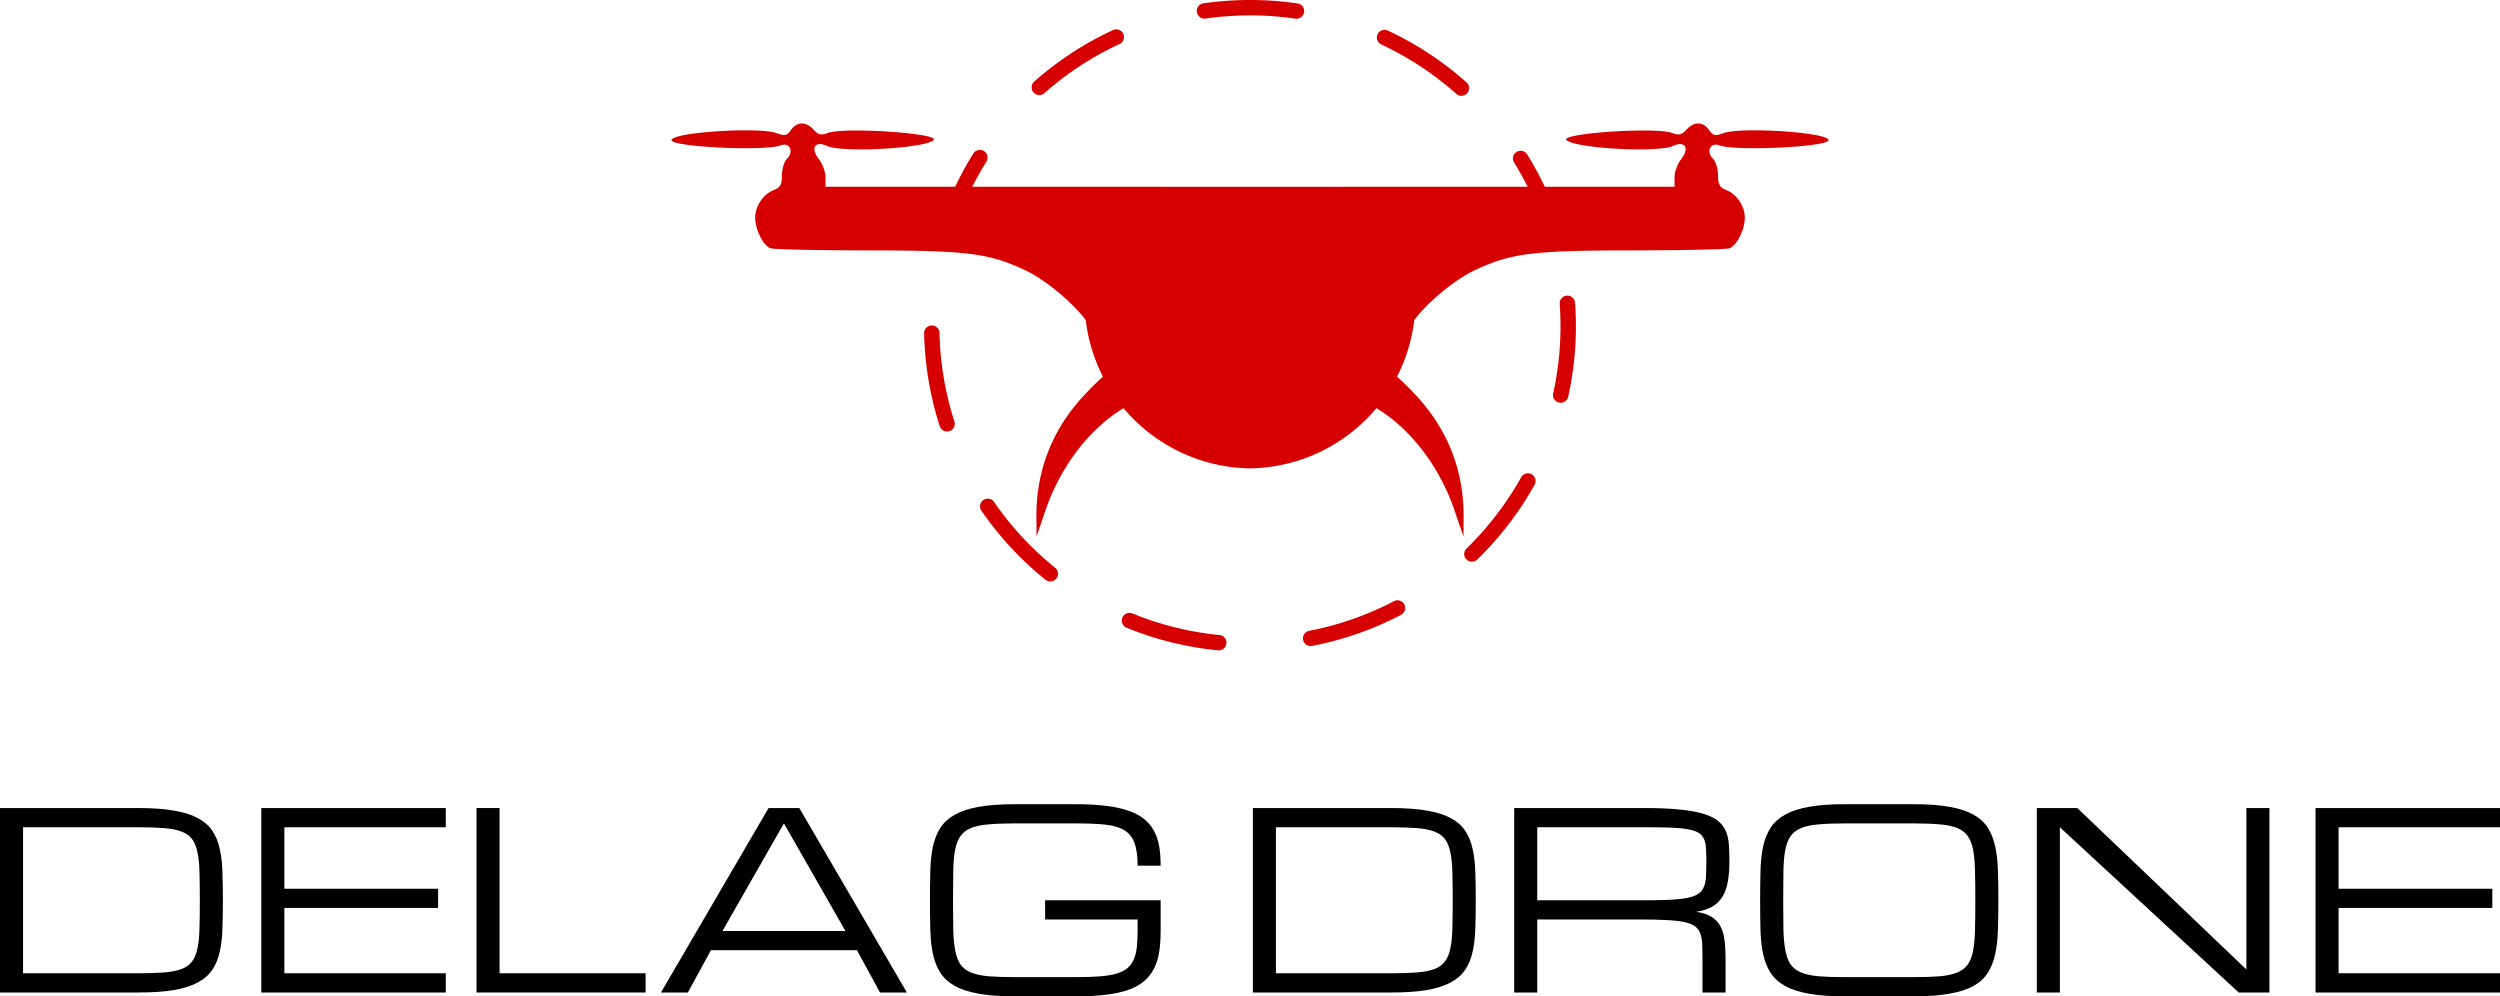
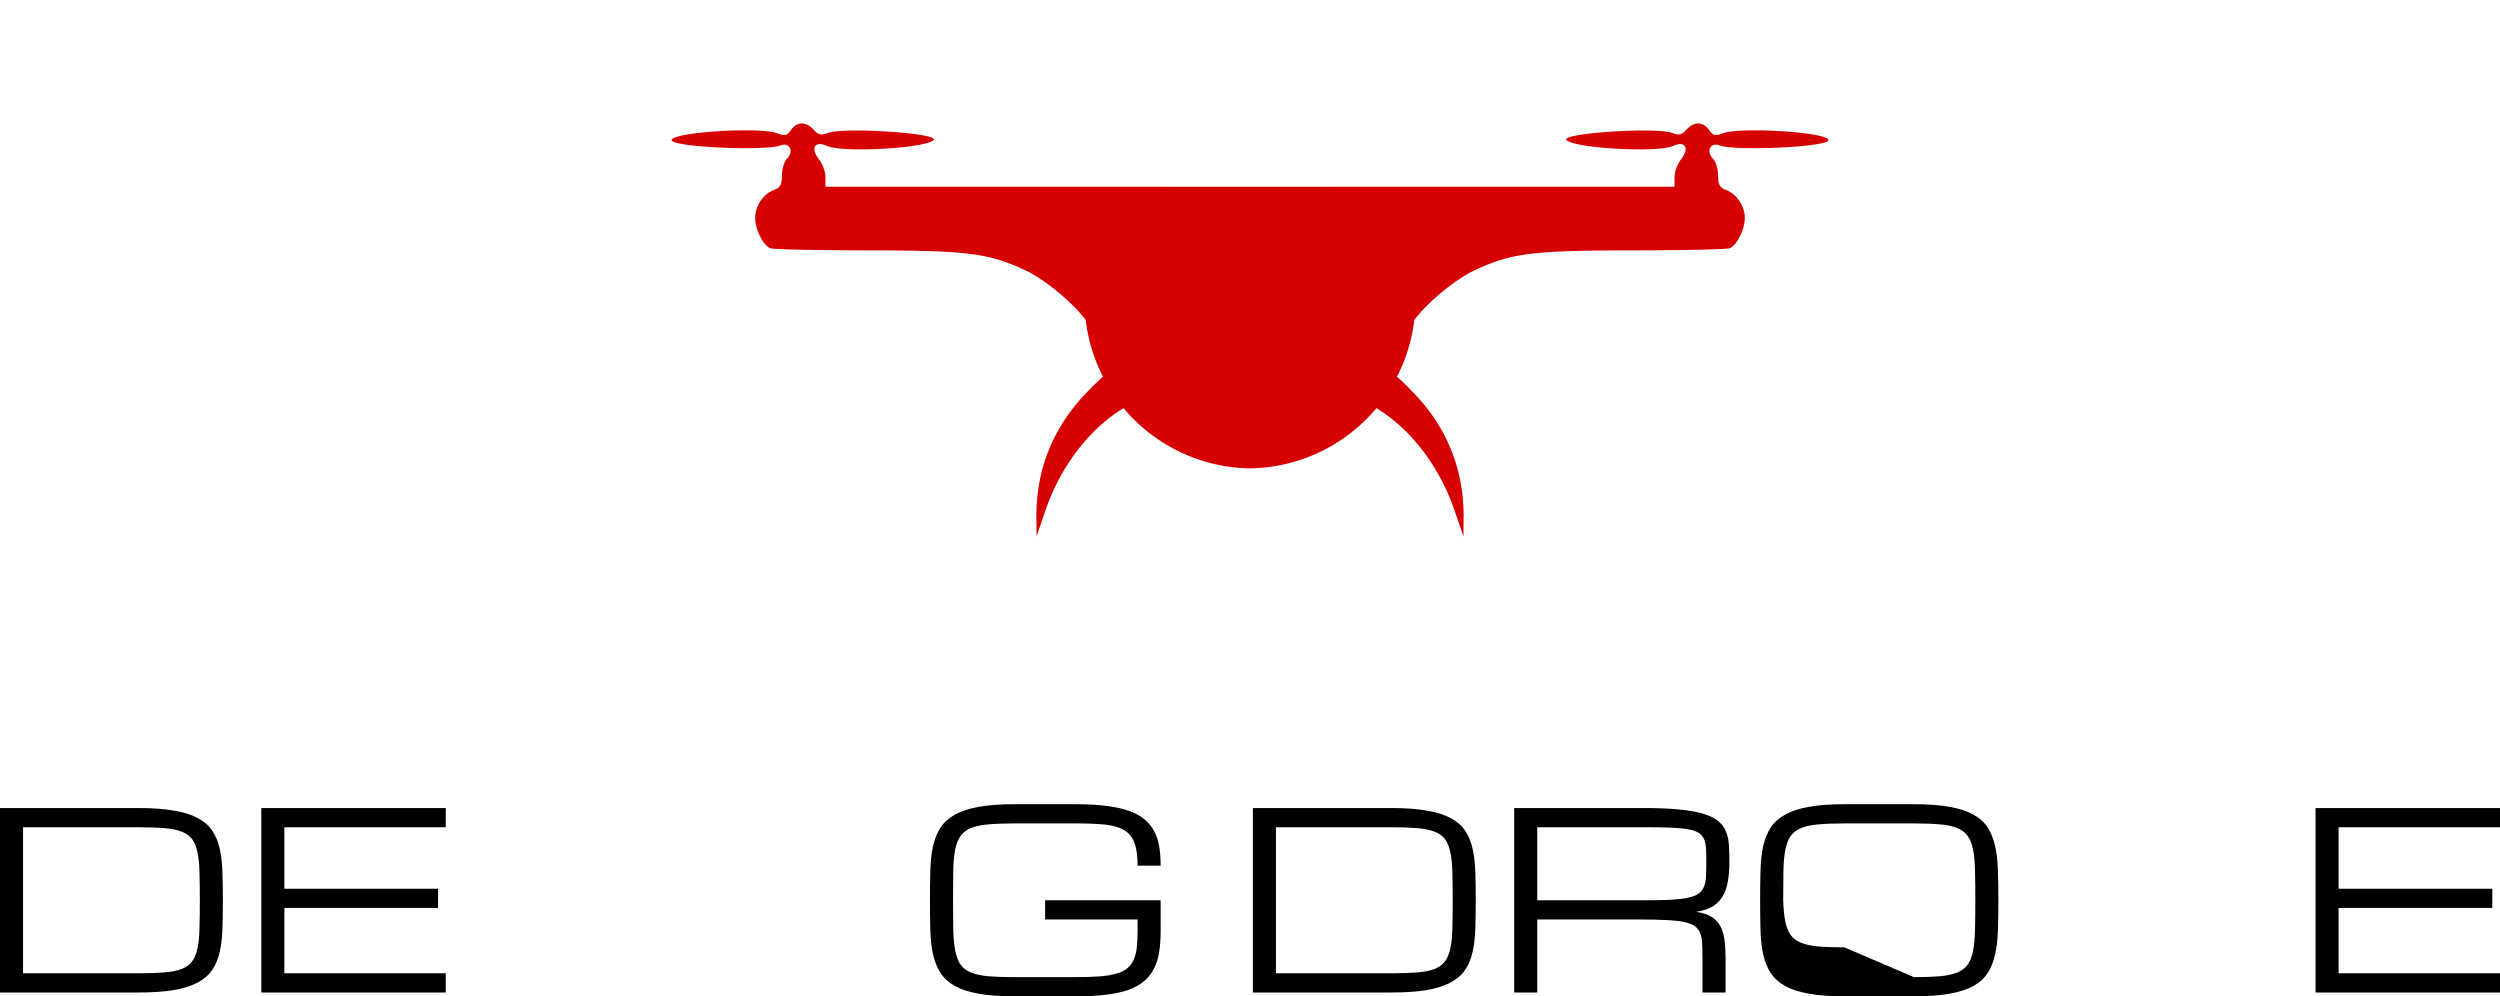
<svg xmlns="http://www.w3.org/2000/svg" version="1.0" id="svg2" height="408.102" width="1024">
  <defs id="defs4">
    <linearGradient id="linearGradient3937">
      <stop id="stop3939" offset="0" style="stop-color:#888;stop-opacity:1" />
      <stop id="stop3941" offset="1" style="stop-color:#232323;stop-opacity:1" />
    </linearGradient>
    <linearGradient id="linearGradient3488">
      <stop style="stop-color:#fff;stop-opacity:.784" offset="0" id="stop3490" />
      <stop style="stop-color:#fff;stop-opacity:.196" offset="1" id="stop3492" />
    </linearGradient>
    <linearGradient id="linearGradient4157">
      <stop id="stop4159" offset="0" style="stop-color:#fff;stop-opacity:1" />
      <stop id="stop4161" offset="1" style="stop-color:#b4b4b4;stop-opacity:1" />
    </linearGradient>
    <linearGradient id="linearGradient6476">
      <stop style="stop-color:#fff;stop-opacity:1" offset="0" id="stop6478" />
    </linearGradient>
    <linearGradient id="linearGradient6476-1">
      <stop style="stop-color:#fff;stop-opacity:1" offset="0" id="stop6478-5" />
    </linearGradient>
    <linearGradient id="linearGradient3852-7">
      <stop style="stop-color:#000;stop-opacity:.078" offset="0" id="stop3854-7" />
      <stop style="stop-color:#000;stop-opacity:.314" offset="1" id="stop3856-1" />
    </linearGradient>
    <linearGradient id="linearGradient3765-0">
      <stop style="stop-color:#fafafa;stop-opacity:1" offset="0" id="stop3767-9" />
      <stop style="stop-color:#e2e2e2;stop-opacity:.706" offset="1" id="stop3769-1" />
    </linearGradient>
    <style type="text/css" id="current-color-scheme">.ColorScheme-Background{color:#eff0f1}.ColorScheme-ViewText{color:#31363b}.ColorScheme-ViewBackground{color:#fcfcfc}.ColorScheme-ViewFocus,.ColorScheme-ViewHover{color:#3daee9}.ColorScheme-ButtonText{color:#31363b}.ColorScheme-ButtonBackground{color:#eff0f1}.ColorScheme-ButtonFocus,.ColorScheme-ButtonHover{color:#3daee9}</style>
  </defs>
  <g id="layer1" style="display:inline" transform="translate(-2174.153 -1892.818)">
    <path id="path61650" style="fill:#d60000;fill-opacity:1;stroke-width:1.37" d="M2502.515 1943.392c-1.618.021-3.155.91-4.381 2.661-1.637 2.336-2.536 2.555-5.65 1.371-7.256-2.759-43.265-.424-43.265 2.805 0 2.776 38.117 4.594 44.692 2.132 3.707-1.389 5.55 2.537 2.583 5.503-1.128 1.129-2.052 4.181-2.052 6.784 0 3.734-.694 4.997-3.288 5.983-4.347 1.653-7.675 6.59-7.675 11.388 0 4.799 3.265 11.343 6.228 12.48 1.22.468 18.973.86 39.45.875 41.213.026 49.933 1.116 64.872 8.107 8.197 3.836 19.192 12.987 24.832 20.387a68.892 68.892 0 0 0 7.088 23.265c-1.435 1.152-4.17 3.77-7.672 7.513-13.161 14.071-19.786 31.038-19.618 50.244l.068 7.629 3.766-10.964c5.82-16.941 17.02-31.969 30.157-40.463l1.709-1.104a68.892 68.892 0 0 0 51.794 24.676 68.892 68.892 0 0 0 51.795-24.676l1.708 1.104c13.138 8.494 24.337 23.522 30.157 40.463l3.766 10.964.068-7.629c.168-19.205-6.456-36.172-19.618-50.244-3.502-3.744-6.237-6.36-7.671-7.513a68.892 68.892 0 0 0 7.088-23.265c5.64-7.4 16.634-16.551 24.831-20.387 14.94-6.991 23.66-8.08 64.873-8.107 20.477-.014 38.23-.407 39.45-.875 2.962-1.137 6.227-7.681 6.227-12.48 0-4.798-3.327-9.735-7.674-11.388-2.594-.986-3.289-2.249-3.289-5.983 0-2.603-.923-5.655-2.052-6.784-2.966-2.966-1.124-6.892 2.584-5.503 6.575 2.462 44.692.644 44.692-2.132 0-3.23-36.01-5.564-43.266-2.805-3.114 1.184-4.012.965-5.649-1.371-1.227-1.752-2.764-2.64-4.381-2.66-1.618-.022-3.318.822-4.87 2.537-1.902 2.102-3.107 2.388-5.783 1.371-6.687-2.543-46.299.12-43.343 2.913 3.584 3.387 37.35 5.237 43.602 2.389 5.04-2.296 6.933.87 3.29 5.503-1.451 1.844-2.639 5.12-2.639 7.28v3.926H2722.207l.01.01h-72.12l.01-.01h-137.841v-3.926c0-2.16-1.188-5.436-2.639-7.28-3.643-4.632-1.75-7.8 3.29-5.503 6.251 2.848 40.017.998 43.601-2.389 2.956-2.793-36.655-5.456-43.343-2.913-2.675 1.017-3.88.731-5.783-1.371-1.552-1.714-3.25-2.56-4.869-2.538z" />
-     <path style="color:#000;fill:#d60000;stroke-linecap:round;stroke-linejoin:round;stroke-dasharray:37.808,37.808;-inkscape-stroke:none;paint-order:stroke fill markers" d="M2686.357 1892.818c-6.452 0-12.903.453-19.289 1.368a3.15 3.15 0 0 0-2.672 3.566 3.15 3.15 0 0 0 3.565 2.672c12.178-1.744 24.61-1.749 36.773.04a3.15 3.15 0 0 0 3.576-2.657 3.15 3.15 0 0 0-2.658-3.577 133.243 133.243 0 0 0-19.295-1.412zm-53.882 12.215a3.15 3.15 0 0 0-2.41.098 133.246 133.246 0 0 0-32.3 21.117 3.15 3.15 0 0 0-.27 4.448 3.15 3.15 0 0 0 4.446.271 126.972 126.972 0 0 1 30.768-20.117 3.15 3.15 0 0 0 1.537-4.184 3.15 3.15 0 0 0-1.771-1.632zm107.724.19a3.15 3.15 0 0 0-1.78 1.629 3.15 3.15 0 0 0 1.52 4.187 127.717 127.717 0 0 1 30.71 20.223 3.15 3.15 0 0 0 4.447-.262 3.15 3.15 0 0 0-.26-4.447 133.979 133.979 0 0 0-32.227-21.221 3.15 3.15 0 0 0-2.41-.11zm-165.398 49.07a3.15 3.15 0 0 0-1.963 1.4 133.146 133.146 0 0 0-15.494 35.344 3.15 3.15 0 0 0 2.207 3.871 3.15 3.15 0 0 0 3.87-2.207 126.877 126.877 0 0 1 14.76-33.668 3.15 3.15 0 0 0-1.003-4.342 3.15 3.15 0 0 0-2.377-.398zm222.924.37a3.15 3.15 0 0 0-2.38.39 3.15 3.15 0 0 0-1.017 4.338 126.3 126.3 0 0 1 14.617 33.718 3.15 3.15 0 0 0 3.856 2.23 3.15 3.15 0 0 0 2.232-3.855 132.582 132.582 0 0 0-15.35-35.416 3.15 3.15 0 0 0-1.958-1.406zm18.205 59.253a3.15 3.15 0 0 0-2.918 3.367 127.5 127.5 0 0 1-1.735 31.994c-.285 1.564-.6 3.123-.945 4.674a3.15 3.15 0 0 0 2.39 3.758 3.15 3.15 0 0 0 3.76-2.39c.363-1.63.693-3.268.993-4.909a133.766 133.766 0 0 0 1.822-33.576 3.15 3.15 0 0 0-3.367-2.918zm-260.184 12.201a3.15 3.15 0 0 0-3.08 3.219c.029 1.303.079 2.601.146 3.894.603 11.59 2.695 23.103 6.262 34.157a3.15 3.15 0 0 0 3.967 2.031 3.15 3.15 0 0 0 2.031-3.967c-3.395-10.52-5.392-21.498-5.966-32.547a126 126 0 0 1-.141-3.707 3.15 3.15 0 0 0-3.219-3.08zm243.377 60.686a3.15 3.15 0 0 0-1.892 1.496 127.903 127.903 0 0 1-22.375 29.178 3.15 3.15 0 0 0-.06 4.455 3.15 3.15 0 0 0 4.456.059 134.166 134.166 0 0 0 23.478-30.618 3.15 3.15 0 0 0-1.213-4.289 3.15 3.15 0 0 0-2.394-.28zm-222.183 10.816a3.15 3.15 0 0 0-.81 4.383 134.066 134.066 0 0 0 26.25 28.281 3.15 3.15 0 0 0 4.43-.476 3.15 3.15 0 0 0-.476-4.43 127.789 127.789 0 0 1-25.014-26.95 3.15 3.15 0 0 0-4.38-.808zm168.156 41.45a126.323 126.323 0 0 1-34.696 12.13 3.15 3.15 0 0 0-2.5 3.69 3.15 3.15 0 0 0 3.69 2.498 132.586 132.586 0 0 0 36.43-12.736 3.15 3.15 0 0 0 1.328-4.255 3.15 3.15 0 0 0-4.254-1.328zm-107.108 5.02a3.15 3.15 0 0 0-4.113 1.718 3.15 3.15 0 0 0 1.717 4.111 132.548 132.548 0 0 0 37.463 9.283 3.15 3.15 0 0 0 3.44-2.832 3.15 3.15 0 0 0-2.833-3.44 126.27 126.27 0 0 1-35.674-8.84z" id="circle61652" />
    <path d="M2230.769 2291.476q6.247 0 10.575-.344 4.329-.345 7.132-1.378 2.804-1.082 4.329-3.098 1.525-2.017 2.213-5.313.738-3.344.837-8.165.147-4.87.147-11.608 0-6.74-.147-11.56-.098-4.87-.837-8.165-.688-3.345-2.213-5.361-1.525-2.017-4.329-3.05-2.803-1.082-7.132-1.426-4.28-.345-10.575-.345h-47.172v59.813zm-56.616 7.87v-75.553h56.616q8.657 0 14.56 1.033 5.951.984 9.788 3.05 3.886 2.066 5.951 5.165 2.116 3.098 3.05 7.329.984 4.18 1.131 9.493.197 5.263.197 11.707 0 6.443-.197 11.756-.147 5.263-1.13 9.493-.935 4.181-3.05 7.28-2.066 3.099-5.952 5.165-3.837 2.065-9.789 3.098-5.902.984-14.56.984z" id="path2985" style="font-size:159.865px;line-height:1.25;font-family:Michroma;-inkscape-font-specification:Michroma;stroke-width:2.518" />
    <path d="M2281.186 2299.346v-75.553h75.554v7.87h-66.11v25.185h62.961v7.87h-62.96v26.758h66.109v7.87z" id="path2987" style="font-size:159.865px;line-height:1.25;font-family:Michroma;-inkscape-font-specification:Michroma;stroke-width:2.518" />
-     <path d="M2369.332 2299.346v-75.553h9.444v67.683h59.813v7.87z" id="path2989" style="font-size:159.865px;line-height:1.25;font-family:Michroma;-inkscape-font-specification:Michroma;stroke-width:2.518" />
-     <path d="M2525.16 2282.032h-59.813l-9.444 17.314h-11.018l44.072-75.553h12.593l44.072 75.553h-11.018zm-4.722-7.87-25.184-44.073-25.185 44.073z" id="path2991" style="font-size:159.865px;line-height:1.25;font-family:Michroma;-inkscape-font-specification:Michroma;stroke-width:2.518" />
    <path d="M2640.113 2247.403q0-5.902-1.28-9.345-1.278-3.444-4.23-5.214-2.95-1.771-7.771-2.263-4.82-.492-11.904-.492h-25.282q-6.296 0-10.625.394-4.28.344-7.083 1.475-2.804 1.132-4.329 3.247-1.524 2.115-2.213 5.607-.689 3.493-.787 8.608-.098 5.067-.098 12.15t.098 12.198q.147 5.067.836 8.56.689 3.491 2.164 5.607 1.525 2.115 4.329 3.246 2.804 1.131 7.083 1.525 4.329.344 10.625.344h25.332q5.509 0 9.493-.295t6.788-1.082q2.804-.787 4.525-2.164 1.722-1.378 2.656-3.444.984-2.115 1.329-5.017.344-2.951.344-6.886v-4.722h-37.875v-7.87h47.319v12.592q0 4.722-.59 8.559-.59 3.787-2.115 6.788-1.476 2.95-3.985 5.115-2.508 2.164-6.345 3.59-3.837 1.378-9.149 2.018-5.312.688-12.395.688h-25.332q-8.657 0-14.61-1.082-5.902-1.033-9.738-3.148-3.837-2.164-5.952-5.41-2.066-3.247-3.05-7.625-.934-4.378-1.082-9.887-.148-5.509-.148-12.198 0-6.69.148-12.199.148-5.51 1.082-9.887.984-4.378 3.05-7.624 2.115-3.246 5.952-5.362 3.836-2.164 9.739-3.197 5.952-1.082 14.609-1.082h25.282q7.084 0 12.396.689 5.312.64 9.149 2.017 3.837 1.328 6.345 3.394 2.558 2.065 4.034 4.87 1.524 2.803 2.115 6.344.59 3.542.59 7.87z" id="path2993" style="font-size:159.865px;line-height:1.25;font-family:Michroma;-inkscape-font-specification:Michroma;stroke-width:2.518" />
    <path d="M2743.95 2291.476q6.246 0 10.575-.344 4.328-.345 7.132-1.378 2.804-1.082 4.328-3.098 1.525-2.017 2.214-5.313.738-3.344.836-8.165.148-4.87.148-11.608 0-6.74-.148-11.56-.098-4.87-.836-8.165-.689-3.345-2.214-5.361-1.524-2.017-4.328-3.05-2.804-1.082-7.132-1.426-4.28-.345-10.576-.345h-47.171v59.813zm-56.617 7.87v-75.553h56.616q8.657 0 14.56 1.033 5.952.984 9.788 3.05 3.886 2.066 5.952 5.165 2.115 3.098 3.05 7.329.983 4.18 1.131 9.493.197 5.263.197 11.707 0 6.443-.197 11.756-.148 5.263-1.131 9.493-.935 4.181-3.05 7.28-2.066 3.099-5.952 5.165-3.836 2.065-9.788 3.098-5.903.984-14.56.984z" id="path2995" style="font-size:159.865px;line-height:1.25;font-family:Michroma;-inkscape-font-specification:Michroma;stroke-width:2.518" />
    <path d="M2880.938 2299.346h-9.444v-14.166q0-3.443-.148-5.903-.097-2.508-.836-4.279-.688-1.77-2.213-2.853-1.525-1.082-4.329-1.672-2.803-.59-7.132-.787-4.28-.246-10.575-.246h-42.45v29.906h-9.444v-75.553h53.468q8.657 0 14.56.64 5.951.59 9.788 1.82 3.886 1.23 5.951 3.05 2.116 1.82 3.05 4.279.984 2.459 1.131 5.509.197 3.05.197 6.738 0 4.722-.688 8.313-.64 3.542-2.214 6.05-1.574 2.509-4.18 4.034-2.608 1.475-6.543 2.066 3.935.59 6.296 2.066 2.361 1.475 3.64 3.836 1.279 2.361 1.672 5.608.443 3.246.443 7.378zm-77.127-37.776h44.024q6.296 0 10.575-.197 4.329-.246 7.132-.836 2.804-.59 4.329-1.673 1.525-1.082 2.213-2.853.738-1.77.837-4.23.147-2.508.147-5.952 0-3.197-.147-5.509-.098-2.312-.837-3.886-.688-1.574-2.213-2.508-1.525-.935-4.329-1.427-2.803-.54-7.132-.688-4.28-.148-10.575-.148h-44.024z" id="path2997" style="font-size:159.865px;line-height:1.25;font-family:Michroma;-inkscape-font-specification:Michroma;stroke-width:2.518" />
-     <path d="M2958.115 2222.22q8.657 0 14.56 1.081 5.951 1.033 9.788 3.197 3.836 2.116 5.902 5.362 2.066 3.246 3 7.624.985 4.378 1.132 9.887.197 5.51.197 12.199 0 6.69-.197 12.198-.147 5.51-1.131 9.887-.935 4.378-3 7.624-2.067 3.247-5.903 5.411-3.837 2.115-9.789 3.148-5.902 1.082-14.56 1.082h-28.43q-8.657 0-14.61-1.082-5.902-1.033-9.738-3.148-3.837-2.164-5.952-5.41-2.066-3.247-3.05-7.625-.934-4.378-1.082-9.887-.148-5.509-.148-12.198 0-6.69.148-12.199.148-5.51 1.082-9.887.984-4.378 3.05-7.624 2.115-3.246 5.952-5.362 3.836-2.164 9.739-3.197 5.952-1.082 14.609-1.082zm0 70.83q6.246 0 10.526-.344 4.328-.394 7.132-1.525 2.804-1.131 4.329-3.246 1.525-2.116 2.213-5.608.689-3.492.787-8.559.148-5.115.148-12.198t-.148-12.15q-.098-5.115-.787-8.608-.688-3.492-2.213-5.607-1.525-2.115-4.329-3.247-2.754-1.131-7.083-1.475-4.28-.394-10.575-.394h-28.431q-6.296 0-10.625.394-4.28.344-7.083 1.475-2.804 1.132-4.329 3.247-1.524 2.115-2.213 5.607-.689 3.493-.787 8.608-.098 5.067-.098 12.15t.098 12.198q.148 5.067.836 8.56.689 3.491 2.164 5.607 1.525 2.115 4.329 3.246 2.804 1.131 7.083 1.525 4.329.344 10.625.344z" id="path2999" style="font-size:159.865px;line-height:1.25;font-family:Michroma;-inkscape-font-specification:Michroma;stroke-width:2.518" />
-     <path d="M3017.878 2299.346h-9.444v-75.553h16.576l69.257 66.11v-66.11h9.445v75.553h-12.592l-73.242-67.683z" id="path3001" style="font-size:159.865px;line-height:1.25;font-family:Michroma;-inkscape-font-specification:Michroma;stroke-width:2.518" />
+     <path d="M2958.115 2222.22q8.657 0 14.56 1.081 5.951 1.033 9.788 3.197 3.836 2.116 5.902 5.362 2.066 3.246 3 7.624.985 4.378 1.132 9.887.197 5.51.197 12.199 0 6.69-.197 12.198-.147 5.51-1.131 9.887-.935 4.378-3 7.624-2.067 3.247-5.903 5.411-3.837 2.115-9.789 3.148-5.902 1.082-14.56 1.082h-28.43q-8.657 0-14.61-1.082-5.902-1.033-9.738-3.148-3.837-2.164-5.952-5.41-2.066-3.247-3.05-7.625-.934-4.378-1.082-9.887-.148-5.509-.148-12.198 0-6.69.148-12.199.148-5.51 1.082-9.887.984-4.378 3.05-7.624 2.115-3.246 5.952-5.362 3.836-2.164 9.739-3.197 5.952-1.082 14.609-1.082zm0 70.83q6.246 0 10.526-.344 4.328-.394 7.132-1.525 2.804-1.131 4.329-3.246 1.525-2.116 2.213-5.608.689-3.492.787-8.559.148-5.115.148-12.198t-.148-12.15q-.098-5.115-.787-8.608-.688-3.492-2.213-5.607-1.525-2.115-4.329-3.247-2.754-1.131-7.083-1.475-4.28-.394-10.575-.394h-28.431q-6.296 0-10.625.394-4.28.344-7.083 1.475-2.804 1.132-4.329 3.247-1.524 2.115-2.213 5.607-.689 3.493-.787 8.608-.098 5.067-.098 12.15q.148 5.067.836 8.56.689 3.491 2.164 5.607 1.525 2.115 4.329 3.246 2.804 1.131 7.083 1.525 4.329.344 10.625.344z" id="path2999" style="font-size:159.865px;line-height:1.25;font-family:Michroma;-inkscape-font-specification:Michroma;stroke-width:2.518" />
    <path d="M3122.6 2299.346v-75.553h75.553v7.87h-66.109v25.185h62.96v7.87h-62.96v26.758h66.109v7.87z" id="path3003" style="font-size:159.865px;line-height:1.25;font-family:Michroma;-inkscape-font-specification:Michroma;stroke-width:2.518" />
  </g>
</svg>